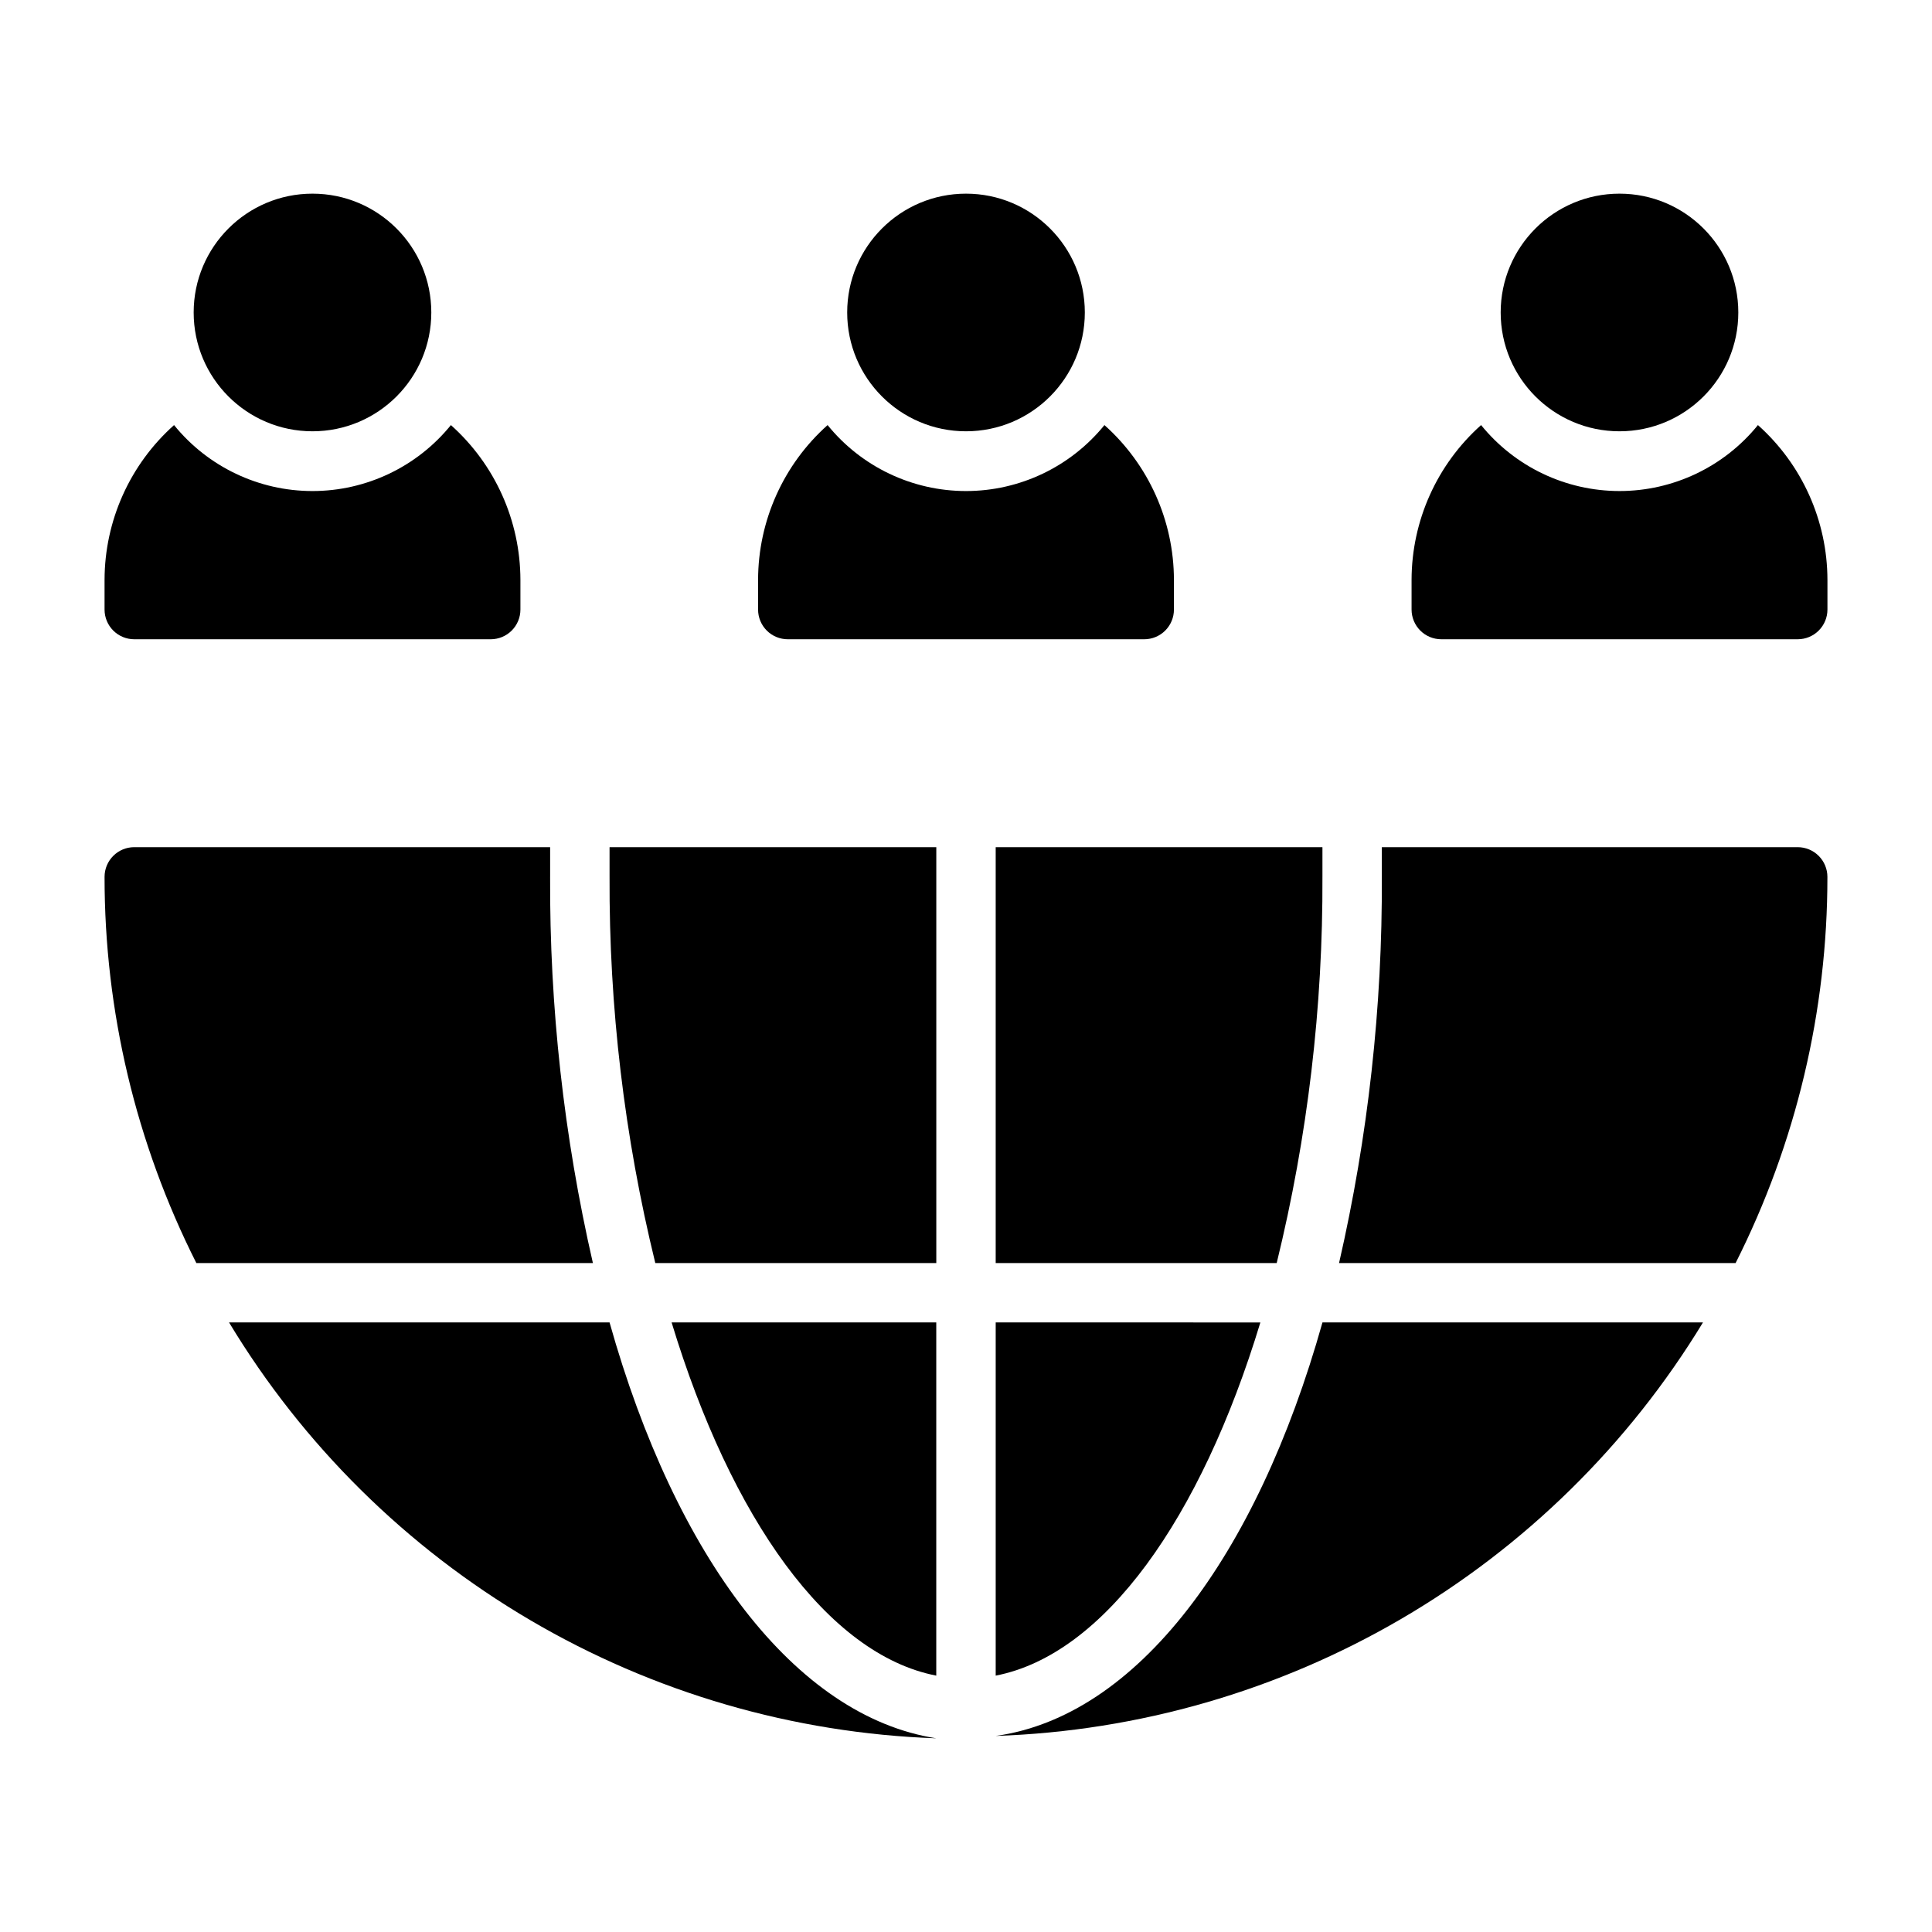
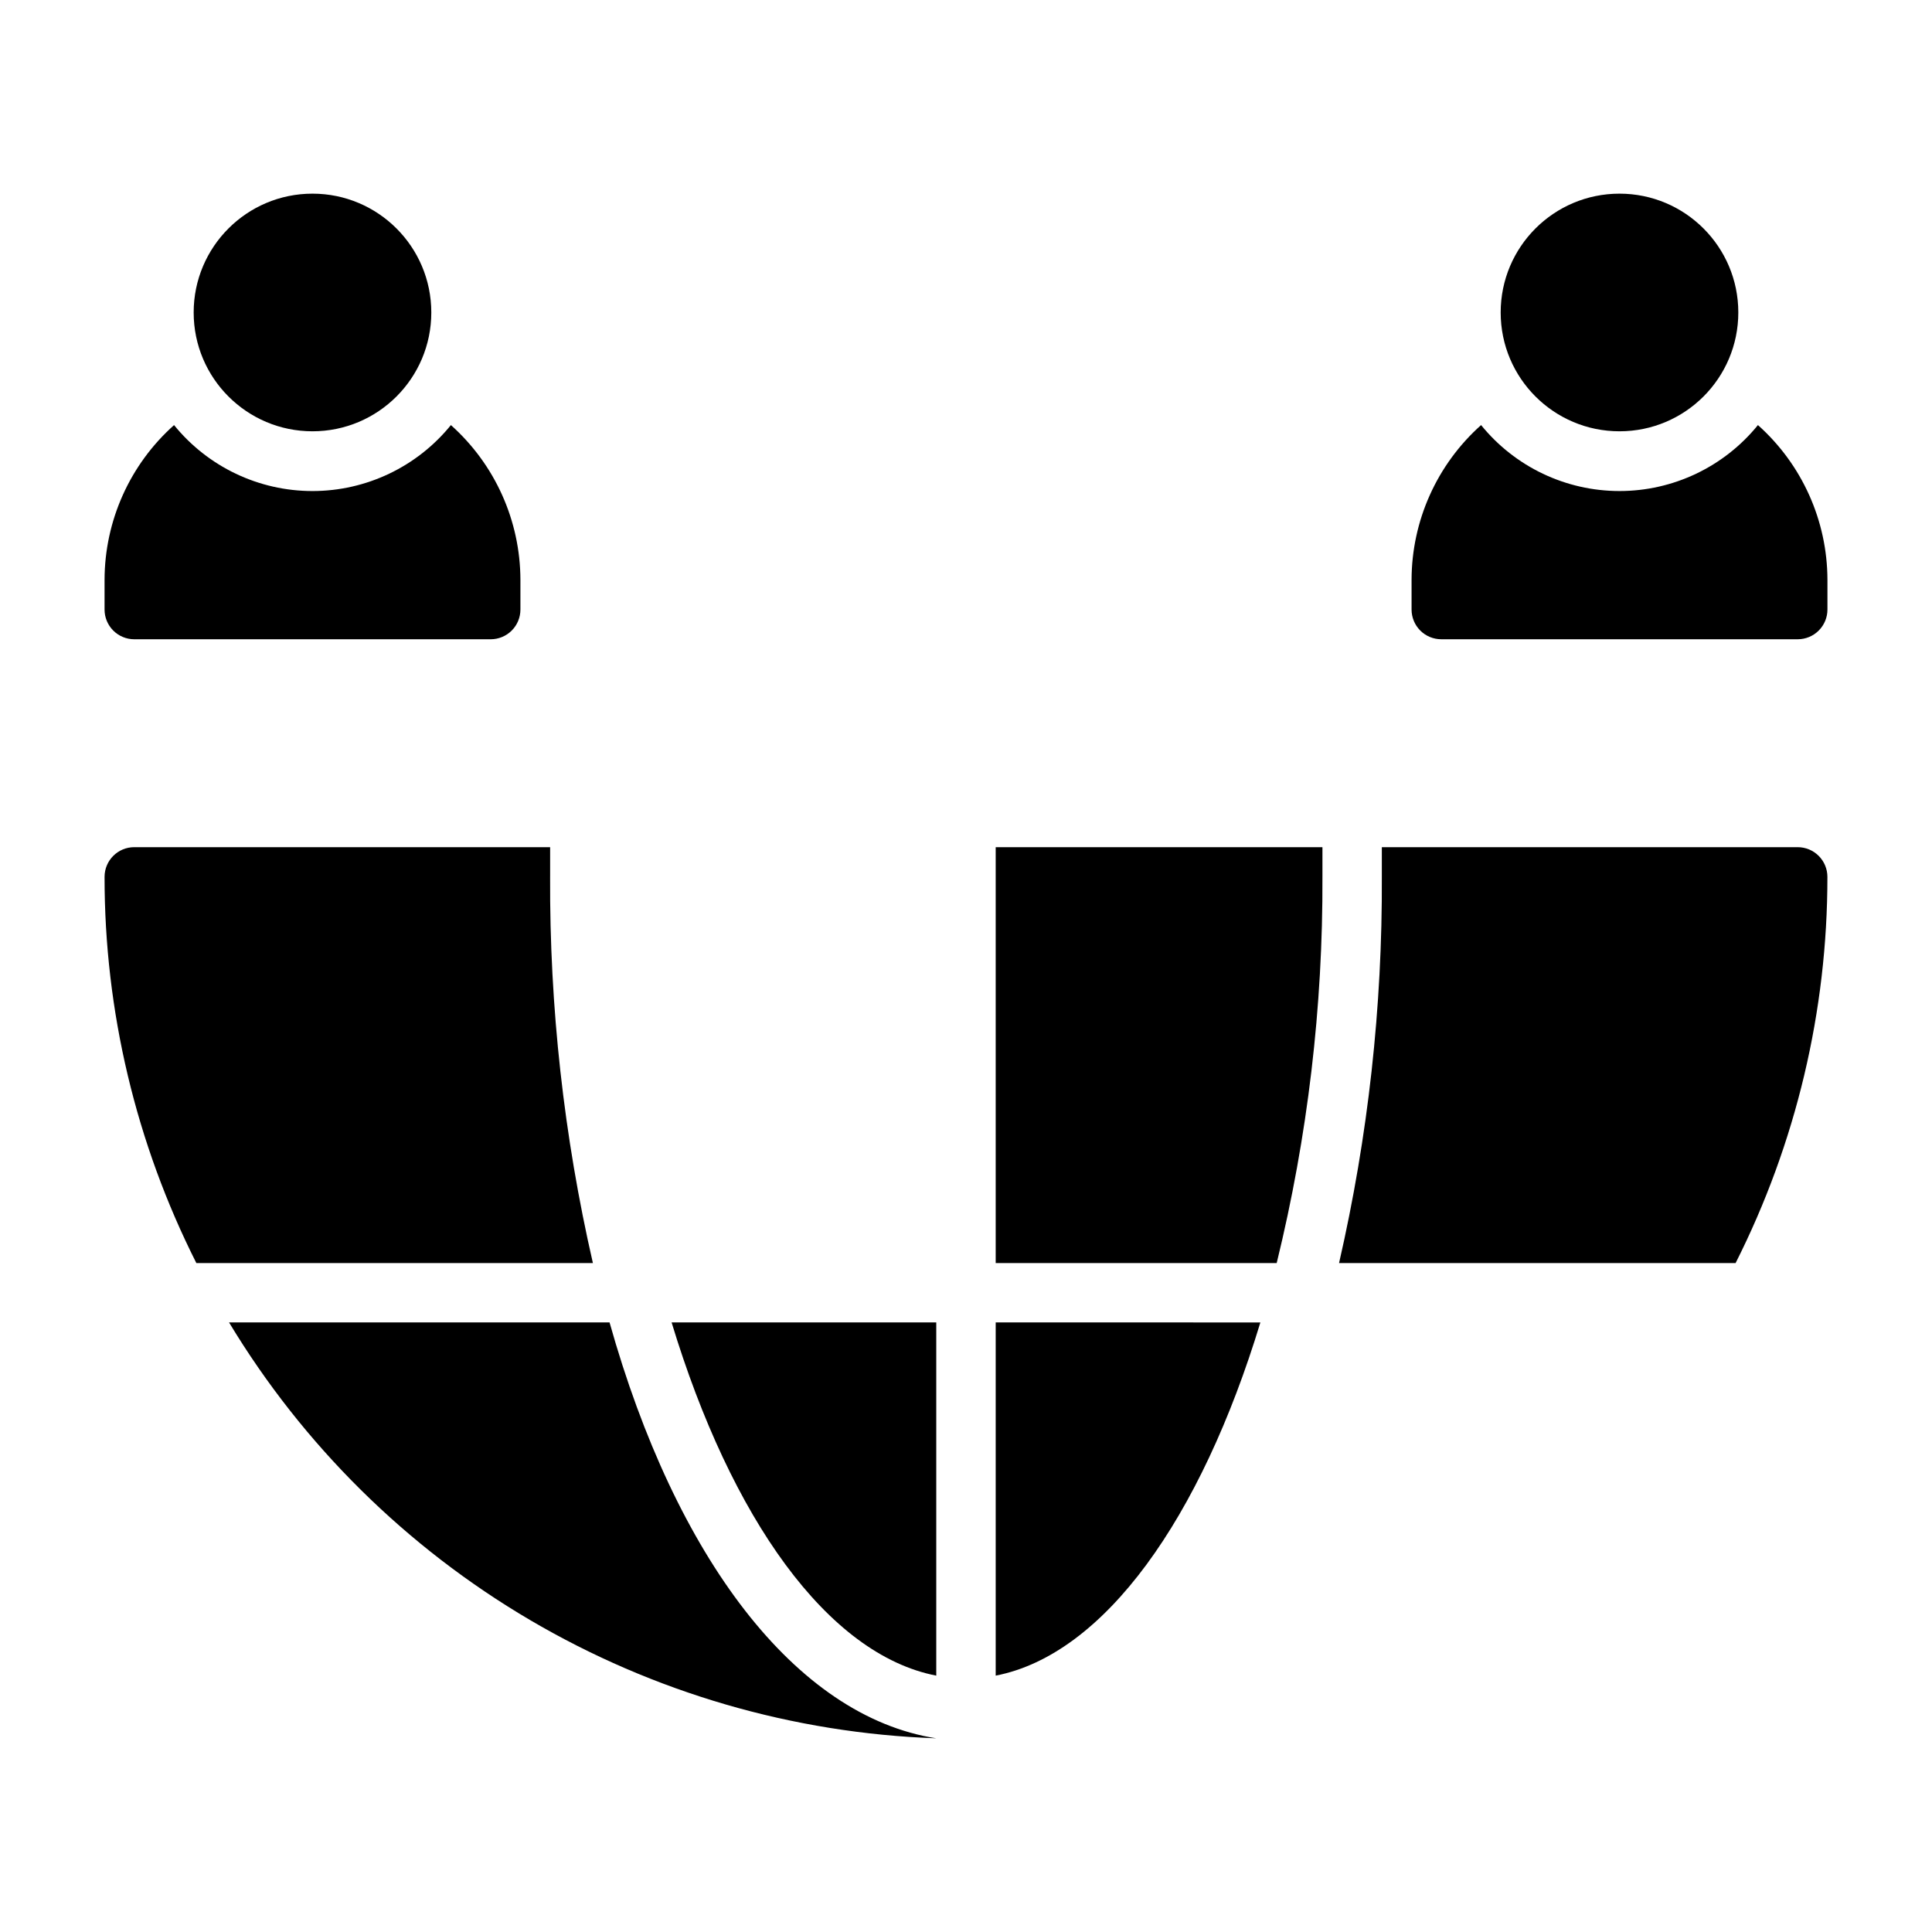
<svg xmlns="http://www.w3.org/2000/svg" fill="#000000" width="800px" height="800px" version="1.1" viewBox="144 144 512 512">
  <g>
    <path d="m407.87 588.06c28.812-5.59 54.395-41.723 70.141-93.598l-70.141-0.004z" />
-     <path d="m305.54 376.38c-0.152 34.48 3.918 68.848 12.121 102.34h74.469v-110.21h-86.59z" />
    <path d="m392.12 588.06v-93.602h-70.137c15.742 51.879 41.328 88.012 70.137 93.602z" />
    <path d="m620.41 368.51h-110.21v7.871c0.168 34.434-3.637 68.773-11.336 102.34h105.09c16.012-31.738 24.344-66.789 24.328-102.34 0-2.09-0.832-4.09-2.309-5.566-1.477-1.477-3.477-2.305-5.566-2.305z" />
    <path d="m305.54 494.46h-100.84c19.613 32.508 47.023 59.609 79.75 78.855 32.73 19.242 69.738 30.02 107.68 31.355-37.391-5.824-69.113-48.02-86.59-110.21z" />
-     <path d="m407.87 604.04c37.883-1.27 74.855-11.953 107.58-31.082 32.723-19.133 60.164-46.109 79.855-78.5h-100.84c-17.473 62.191-49.199 104.39-86.59 109.58z" />
    <path d="m494.46 376.38v-7.871h-86.59v110.21h74.469c8.203-33.488 12.273-67.855 12.121-102.34z" />
    <path d="m289.79 376.38v-7.871h-110.21c-4.348 0-7.871 3.523-7.871 7.871-0.02 35.547 8.312 70.598 24.324 102.34h105.09c-7.699-33.562-11.5-67.902-11.336-102.34z" />
    <path d="m604.67 226.81c0 17.391-14.098 31.488-31.488 31.488s-31.488-14.098-31.488-31.488 14.098-31.488 31.488-31.488 31.488 14.098 31.488 31.488" />
    <path d="m609.87 256.65c-8.969 11.059-22.445 17.48-36.684 17.48-14.238 0-27.715-6.422-36.684-17.48-11.691 10.43-18.391 25.344-18.422 41.016v7.871c0 2.086 0.832 4.09 2.305 5.566 1.477 1.477 3.481 2.305 5.566 2.305h94.465c2.09 0 4.09-0.828 5.566-2.305 1.477-1.477 2.309-3.481 2.309-5.566v-7.871c-0.031-15.672-6.731-30.586-18.422-41.016z" />
-     <path d="m431.49 226.81c0 17.391-14.098 31.488-31.488 31.488s-31.488-14.098-31.488-31.488 14.098-31.488 31.488-31.488 31.488 14.098 31.488 31.488" />
-     <path d="m352.77 313.41h94.465c2.09 0 4.09-0.828 5.566-2.305 1.477-1.477 2.305-3.481 2.305-5.566v-7.871c-0.027-15.672-6.727-30.586-18.418-41.016-8.969 11.059-22.449 17.48-36.684 17.48-14.238 0-27.715-6.422-36.684-17.48-11.691 10.43-18.391 25.344-18.422 41.016v7.871c0 2.086 0.828 4.09 2.305 5.566 1.477 1.477 3.481 2.305 5.566 2.305z" />
    <path d="m258.3 226.81c0 17.391-14.098 31.488-31.488 31.488s-31.488-14.098-31.488-31.488 14.098-31.488 31.488-31.488 31.488 14.098 31.488 31.488" />
    <path d="m179.58 313.41h94.465c2.086 0 4.09-0.828 5.566-2.305 1.477-1.477 2.305-3.481 2.305-5.566v-7.871c-0.031-15.672-6.731-30.586-18.422-41.016-8.969 11.059-22.445 17.48-36.684 17.48-14.234 0-27.715-6.422-36.684-17.48-11.691 10.43-18.391 25.344-18.418 41.016v7.871c0 2.086 0.828 4.09 2.305 5.566 1.477 1.477 3.477 2.305 5.566 2.305z" />
  </g>
</svg>